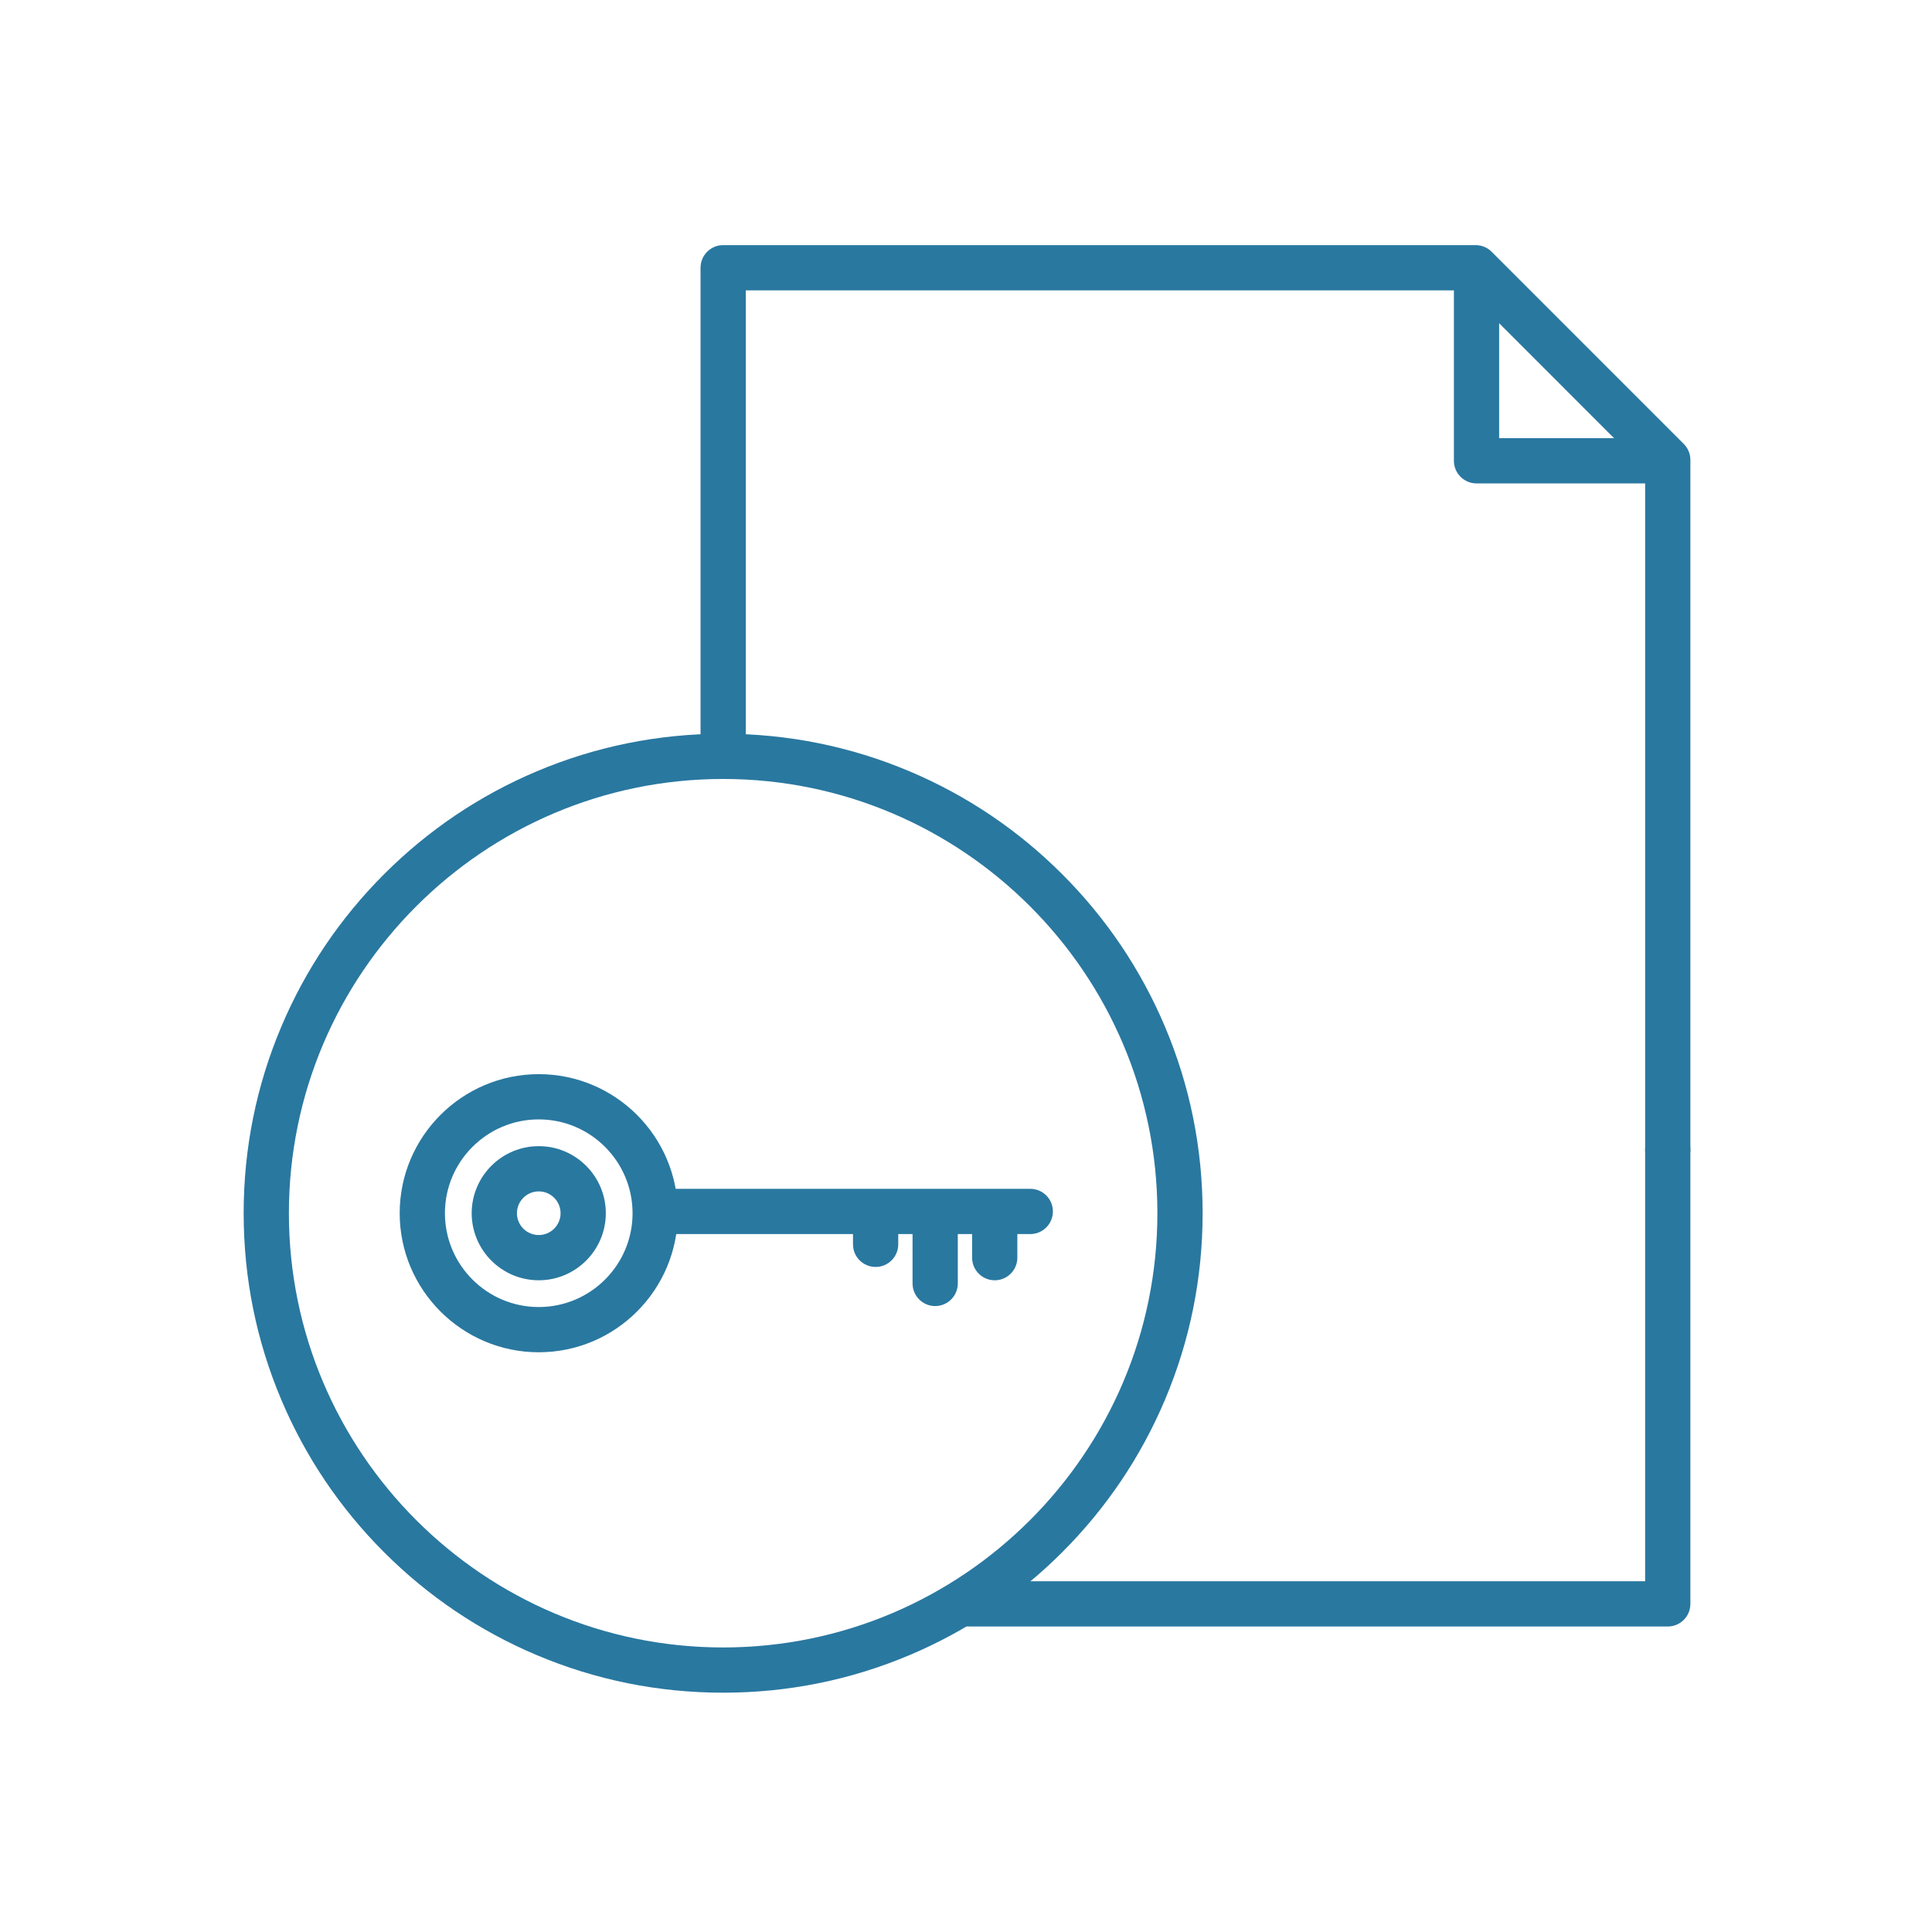
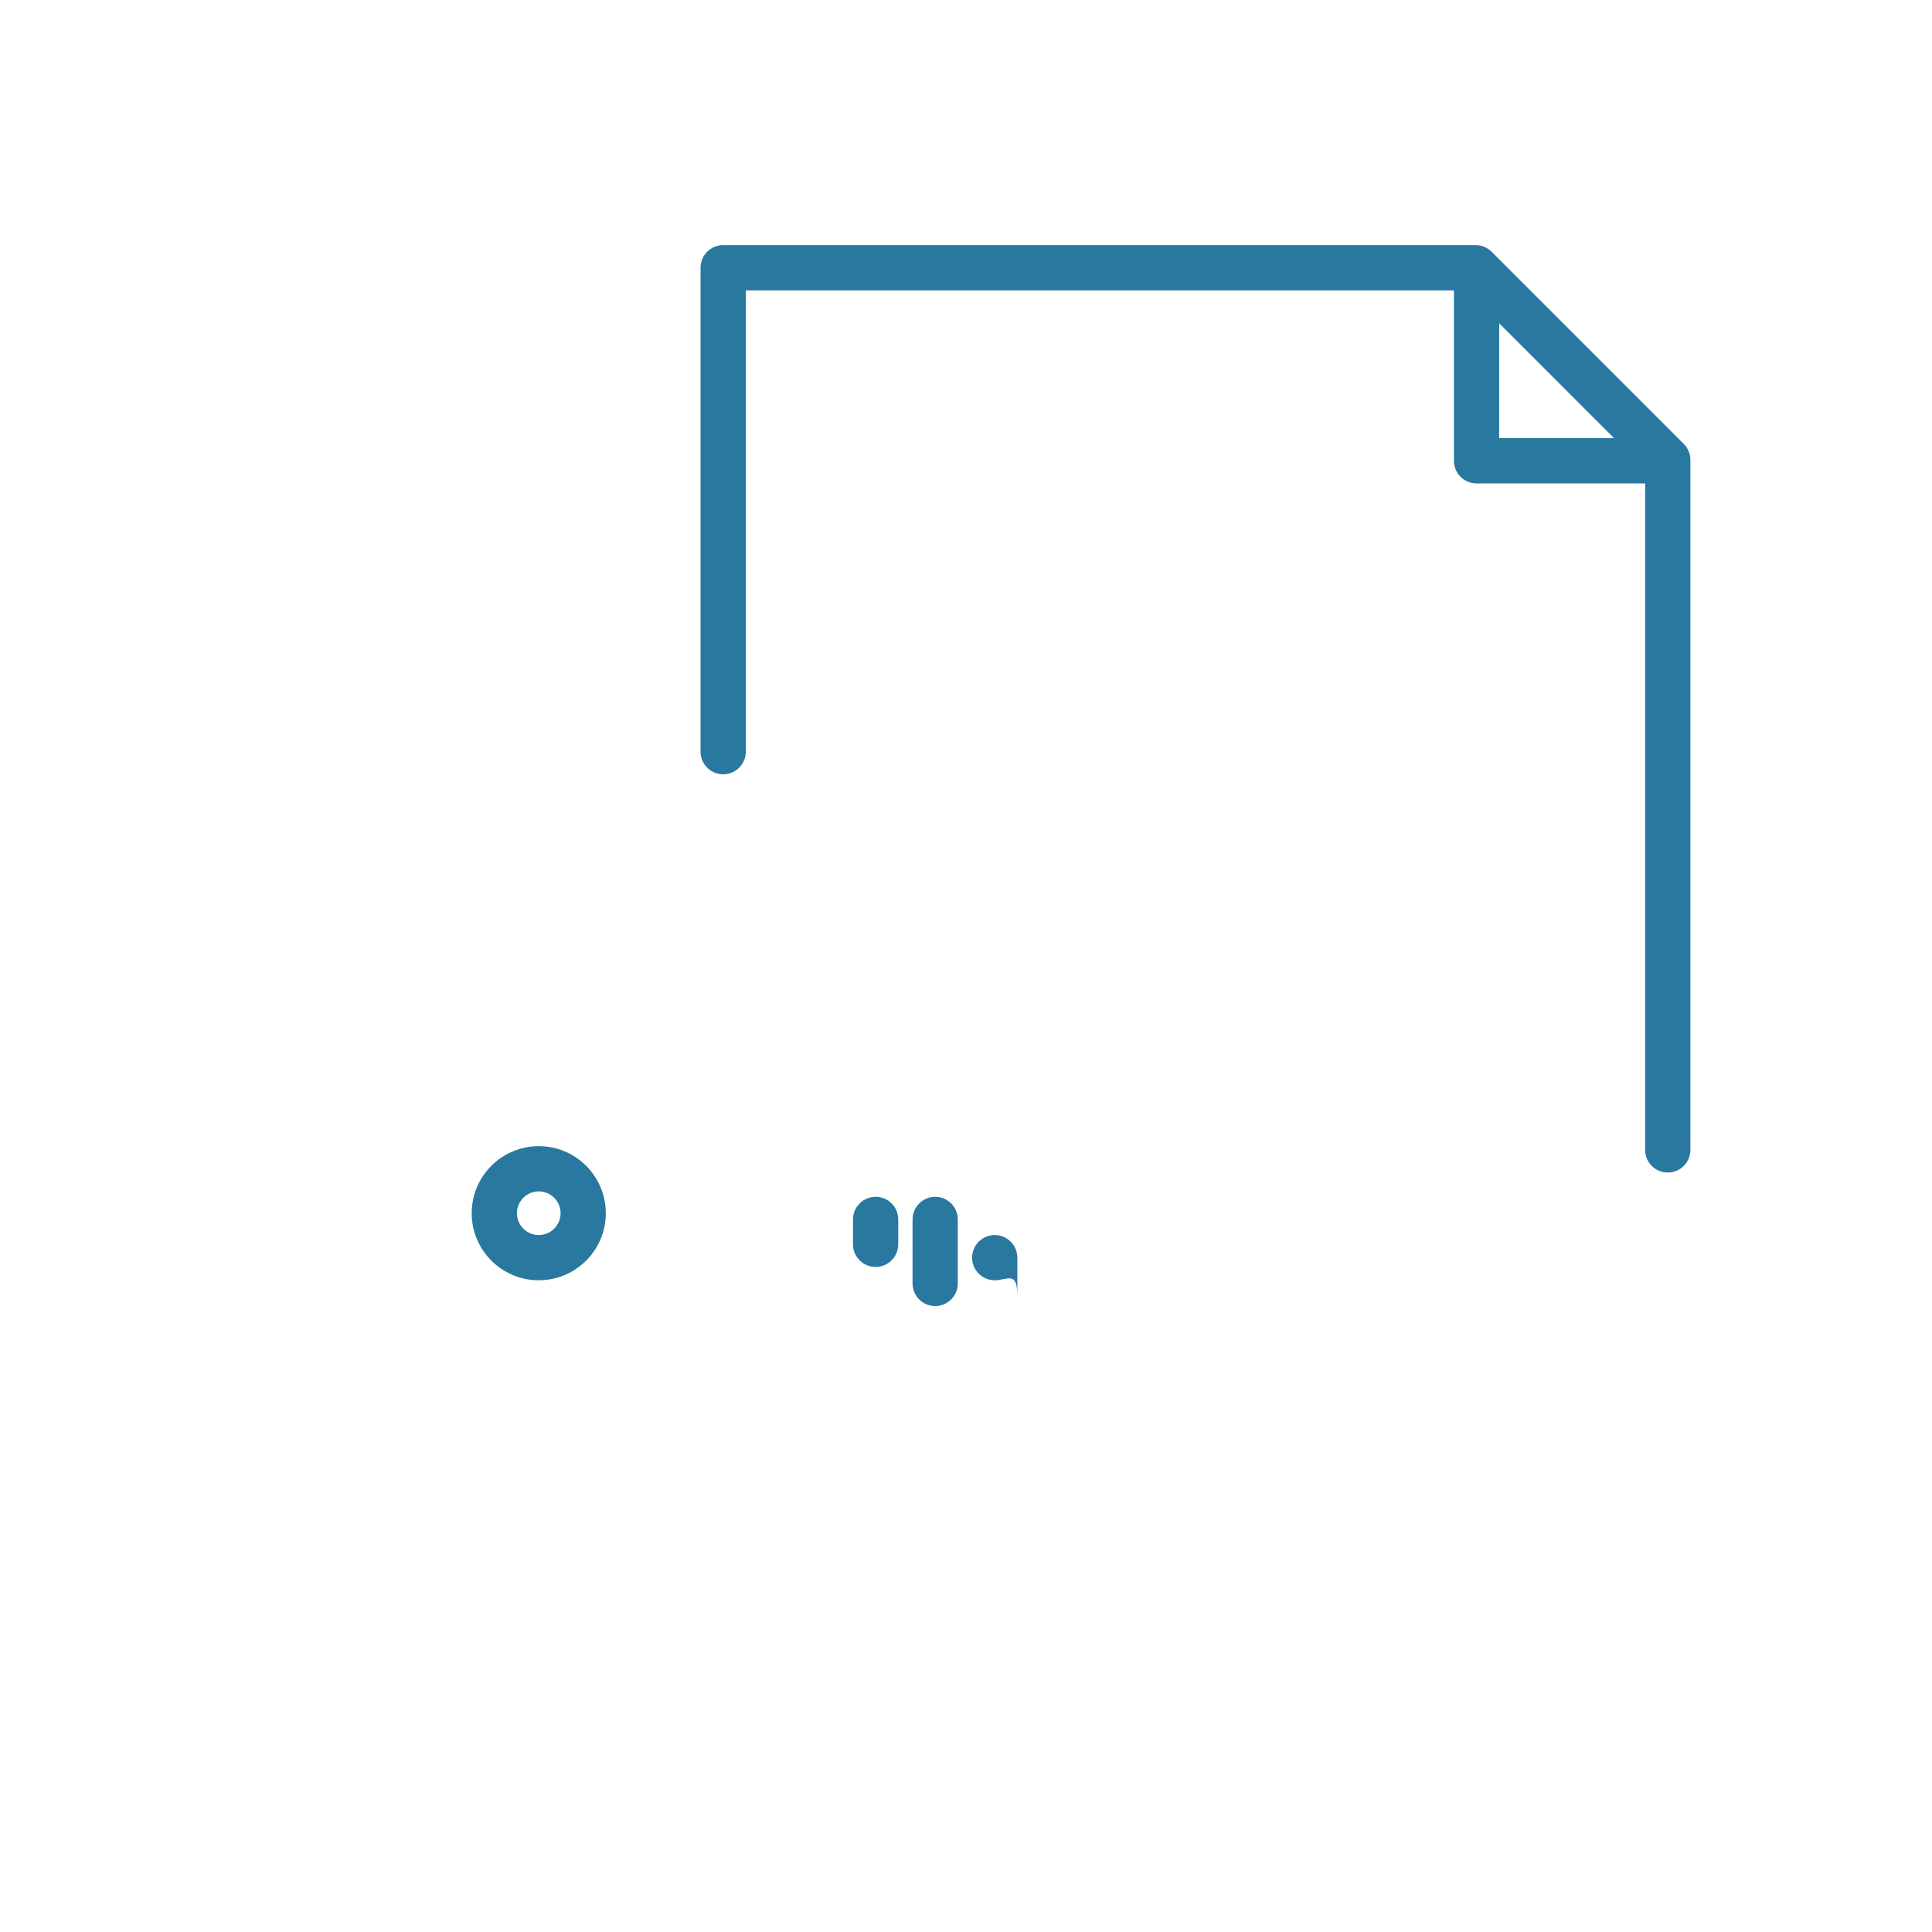
<svg xmlns="http://www.w3.org/2000/svg" version="1.1" x="0px" y="0px" viewBox="0 0 492 492" style="enable-background:new 0 0 492 492;" xml:space="preserve">
  <g id="Master_Layer_2"> </g>
  <g id="Layer_1">
    <g>
      <g>
        <g>
          <g>
            <g>
-               <path style="fill:#2978A0;" d="M137.197,344.367c-19.526,0-35.412-15.886-35.412-35.412c0-19.526,15.886-35.412,35.412-35.412 c19.526,0,35.412,15.886,35.412,35.412C172.609,328.482,156.724,344.367,137.197,344.367L137.197,344.367z M137.197,285.064 c-13.174,0-23.892,10.718-23.892,23.892c0,13.174,10.718,23.892,23.892,23.892c13.174,0,23.892-10.718,23.892-23.892 C161.089,295.781,150.371,285.064,137.197,285.064z" />
-             </g>
+               </g>
            <g>
              <path style="fill:#2978A0;" d="M137.197,326.033c-9.417,0-17.077-7.661-17.077-17.077c0-9.417,7.661-17.078,17.077-17.078 s17.078,7.661,17.078,17.078C154.275,318.372,146.614,326.033,137.197,326.033L137.197,326.033z M137.197,303.398 c-3.064,0-5.557,2.493-5.557,5.558c0,3.064,2.493,5.557,5.557,5.557c3.064,0,5.558-2.493,5.558-5.557 C142.755,305.891,140.262,303.398,137.197,303.398z" />
            </g>
            <g>
              <g>
-                 <path style="fill:#2978A0;" d="M262.369,314.265h-94.845c-3.181,0-5.76-2.579-5.76-5.76c0-3.181,2.579-5.76,5.76-5.76h94.845 c3.181,0,5.76,2.579,5.76,5.76C268.129,311.686,265.55,314.265,262.369,314.265z" />
-               </g>
+                 </g>
              <g>
-                 <path style="fill:#2978A0;" d="M253.315,326.035c-3.181,0-5.76-2.579-5.76-5.76v-9.733c0-3.181,2.579-5.76,5.76-5.76 c3.181,0,5.76,2.579,5.76,5.76v9.733C259.075,323.456,256.497,326.035,253.315,326.035z" />
+                 <path style="fill:#2978A0;" d="M253.315,326.035c-3.181,0-5.76-2.579-5.76-5.76c0-3.181,2.579-5.76,5.76-5.76 c3.181,0,5.76,2.579,5.76,5.76v9.733C259.075,323.456,256.497,326.035,253.315,326.035z" />
              </g>
              <g>
                <path style="fill:#2978A0;" d="M238.15,332.599c-3.181,0-5.76-2.579-5.76-5.76v-16.297c0-3.181,2.579-5.76,5.76-5.76 c3.181,0,5.76,2.579,5.76,5.76v16.297C243.91,330.02,241.331,332.599,238.15,332.599z" />
              </g>
              <g>
                <path style="fill:#2978A0;" d="M222.984,322.64c-3.181,0-5.76-2.579-5.76-5.76v-6.338c0-3.181,2.579-5.76,5.76-5.76 c3.181,0,5.76,2.579,5.76,5.76v6.338C228.744,320.061,226.166,322.64,222.984,322.64z" />
              </g>
            </g>
          </g>
          <g>
-             <path style="fill:#2978A0;" d="M184.154,431.06c-16.481,0-32.473-3.229-47.53-9.598c-14.541-6.15-27.599-14.954-38.81-26.165 c-11.212-11.212-20.015-24.27-26.166-38.81c-6.369-15.057-9.598-31.049-9.598-47.53c0-16.482,3.229-32.473,9.598-47.53 c6.15-14.541,14.954-27.599,26.166-38.81c11.212-11.212,24.27-20.015,38.81-26.165c15.057-6.369,31.049-9.598,47.53-9.598 c16.482,0,32.473,3.229,47.53,9.598c14.541,6.15,27.599,14.954,38.81,26.165c11.212,11.212,20.015,24.27,26.165,38.81 c6.369,15.057,9.598,31.049,9.598,47.53c0,16.481-3.229,32.473-9.598,47.53c-6.15,14.541-14.954,27.598-26.165,38.81 c-11.212,11.212-24.27,20.015-38.81,26.165C216.627,427.831,200.636,431.06,184.154,431.06L184.154,431.06z M184.154,198.371 c-60.976,0-110.584,49.608-110.584,110.584c0,60.976,49.608,110.584,110.584,110.584c60.976,0,110.584-49.608,110.584-110.584 C294.739,247.979,245.13,198.371,184.154,198.371z" />
-           </g>
+             </g>
        </g>
        <g>
          <g>
-             <path style="fill:#2978A0;" d="M424.71,414.204H246.765c-3.181,0-5.76-2.579-5.76-5.76c0-3.181,2.579-5.76,5.76-5.76h172.184 v-109.85c0-3.181,2.579-5.76,5.76-5.76c3.181,0,5.76,2.579,5.76,5.76v115.61C430.469,411.626,427.891,414.204,424.71,414.204z" />
-           </g>
+             </g>
          <g>
            <path style="fill:#2978A0;" d="M424.71,298.595c-3.181,0-5.76-2.579-5.76-5.76V119.503L373.394,73.94H189.922v117.479 c0,3.181-2.579,5.76-5.76,5.76s-5.76-2.579-5.76-5.76V68.18c0-3.181,2.579-5.76,5.76-5.76H375.78 c1.528,0,2.993,0.607,4.073,1.688l48.93,48.937c1.08,1.08,1.687,2.545,1.687,4.073v175.718 C430.469,296.016,427.891,298.595,424.71,298.595z" />
          </g>
          <g>
            <path style="fill:#2978A0;" d="M421.28,123.105h-45.271c-3.181,0-5.76-2.579-5.76-5.76V72.069c0-3.181,2.579-5.76,5.76-5.76 s5.76,2.579,5.76,5.76v39.517h39.511c3.181,0,5.76,2.579,5.76,5.76C427.04,120.527,424.461,123.105,421.28,123.105z" />
          </g>
        </g>
      </g>
    </g>
  </g>
</svg>